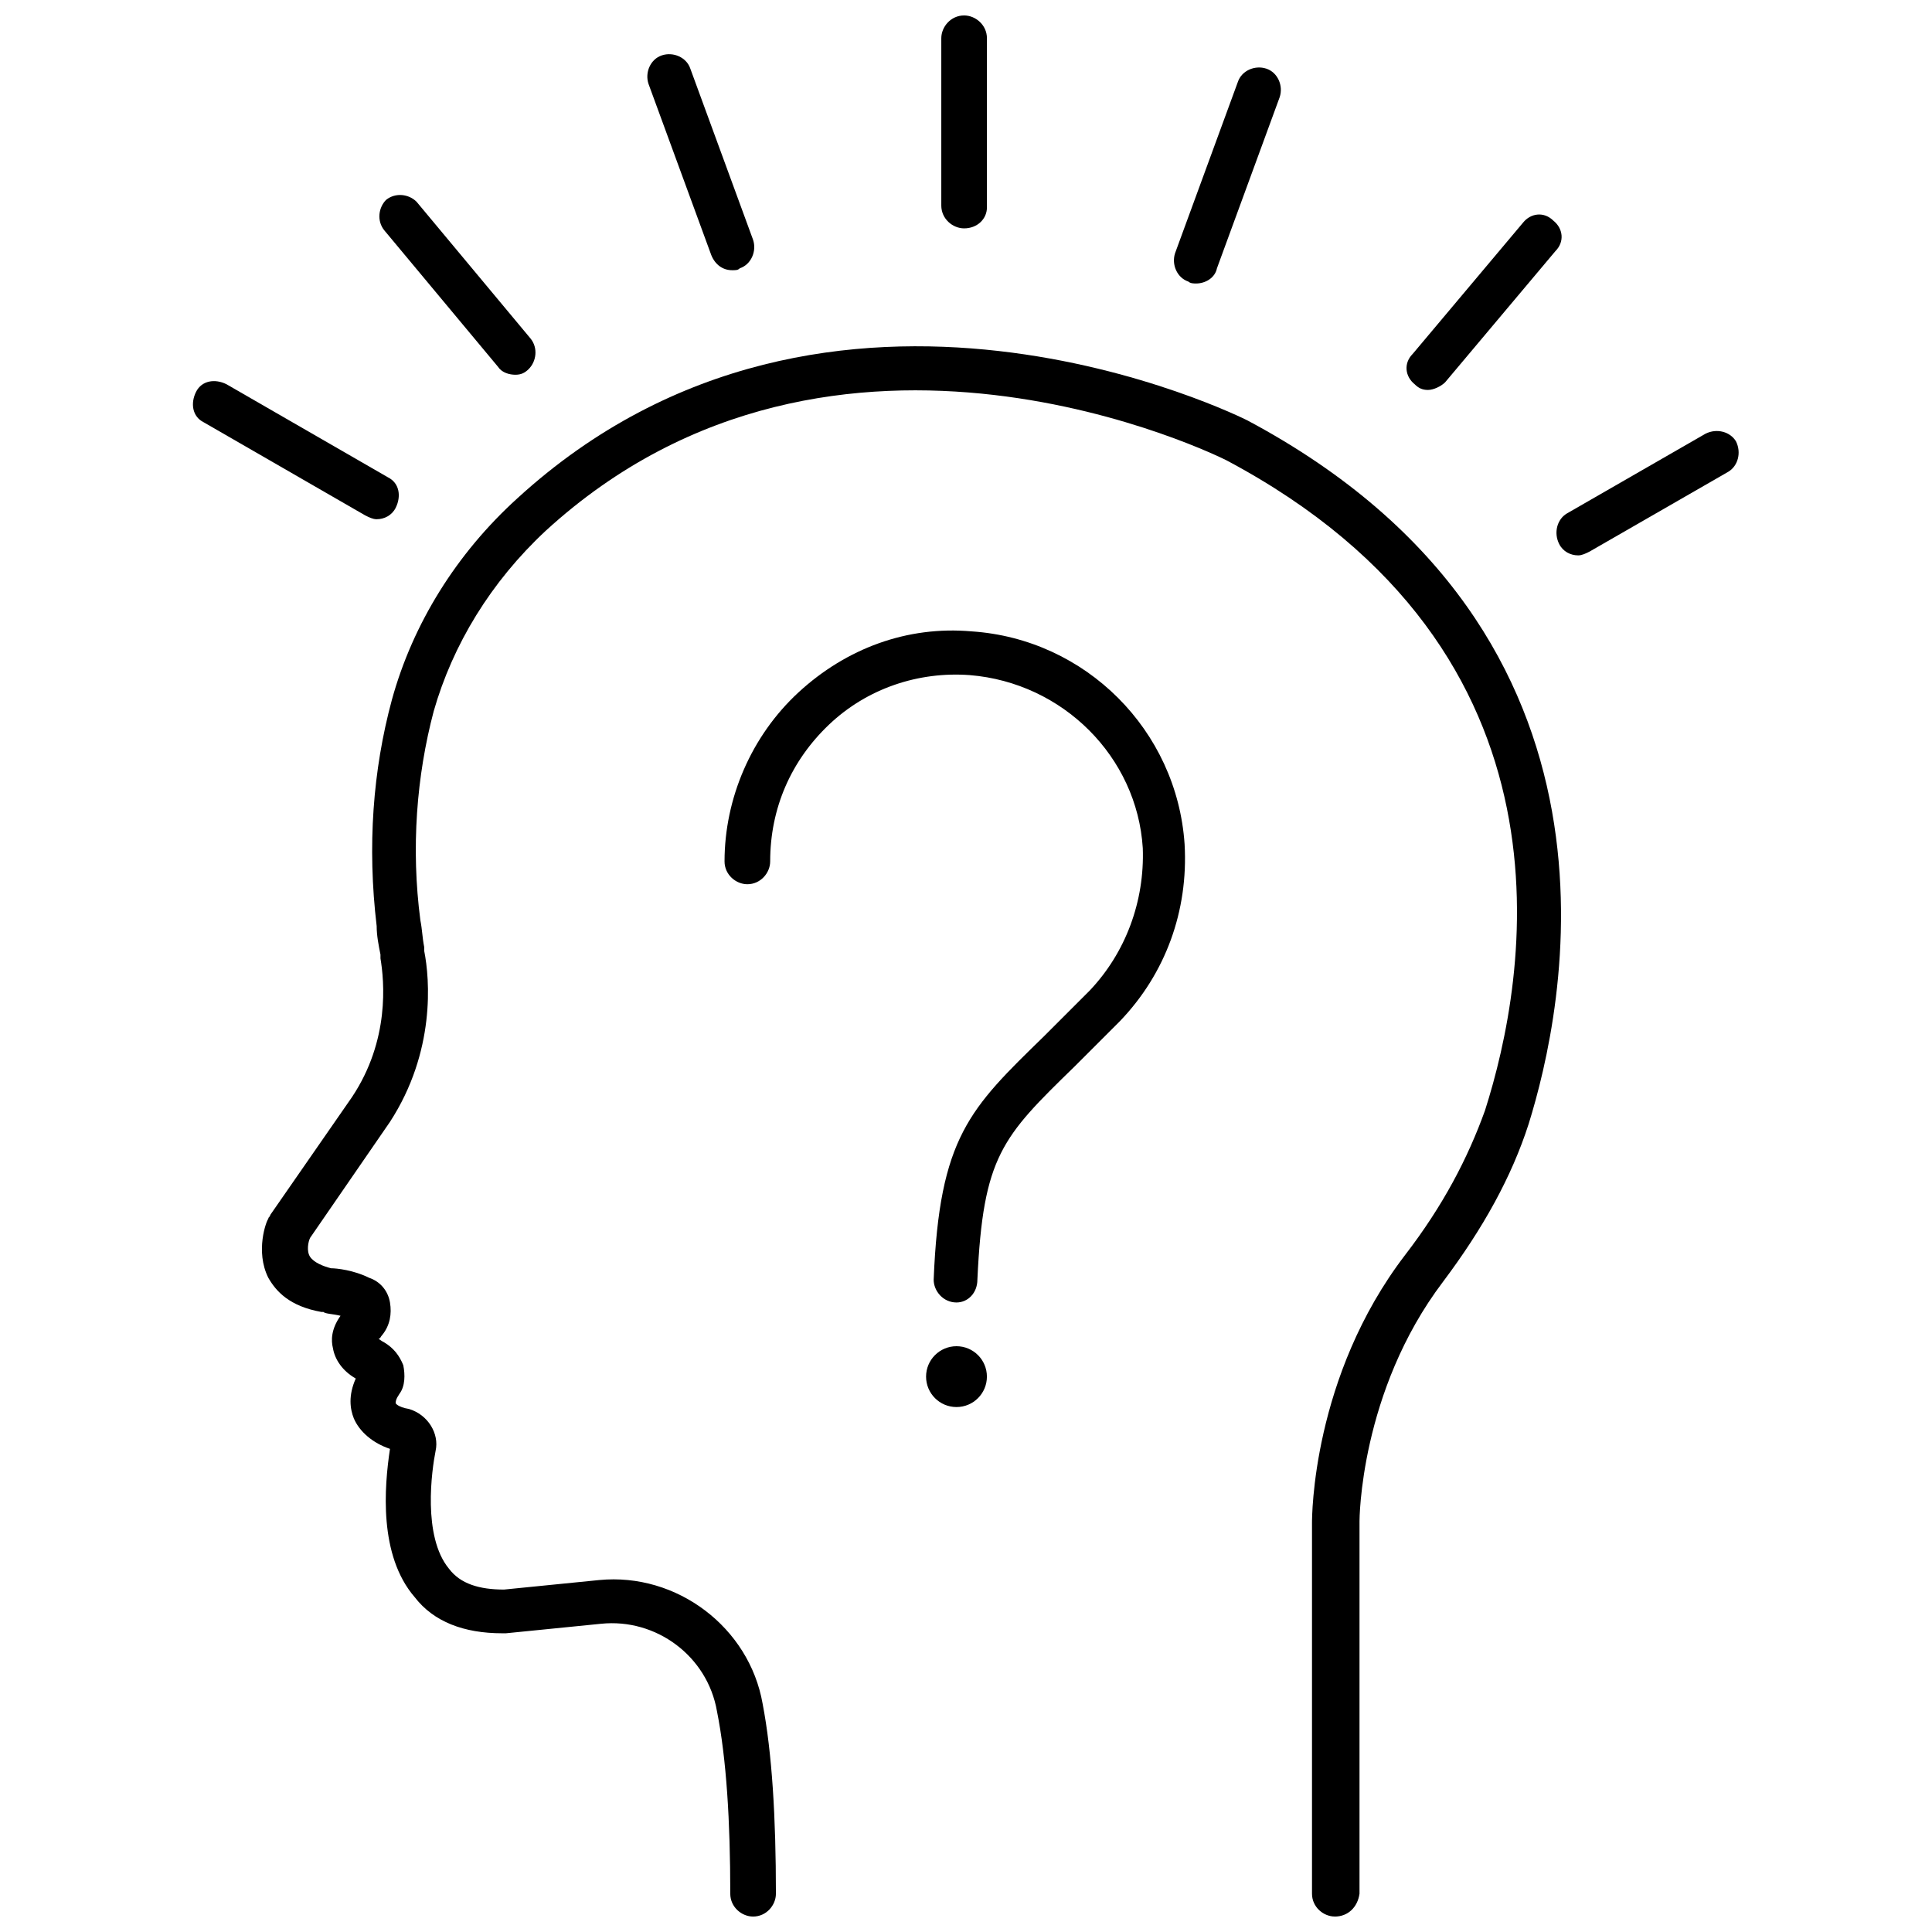
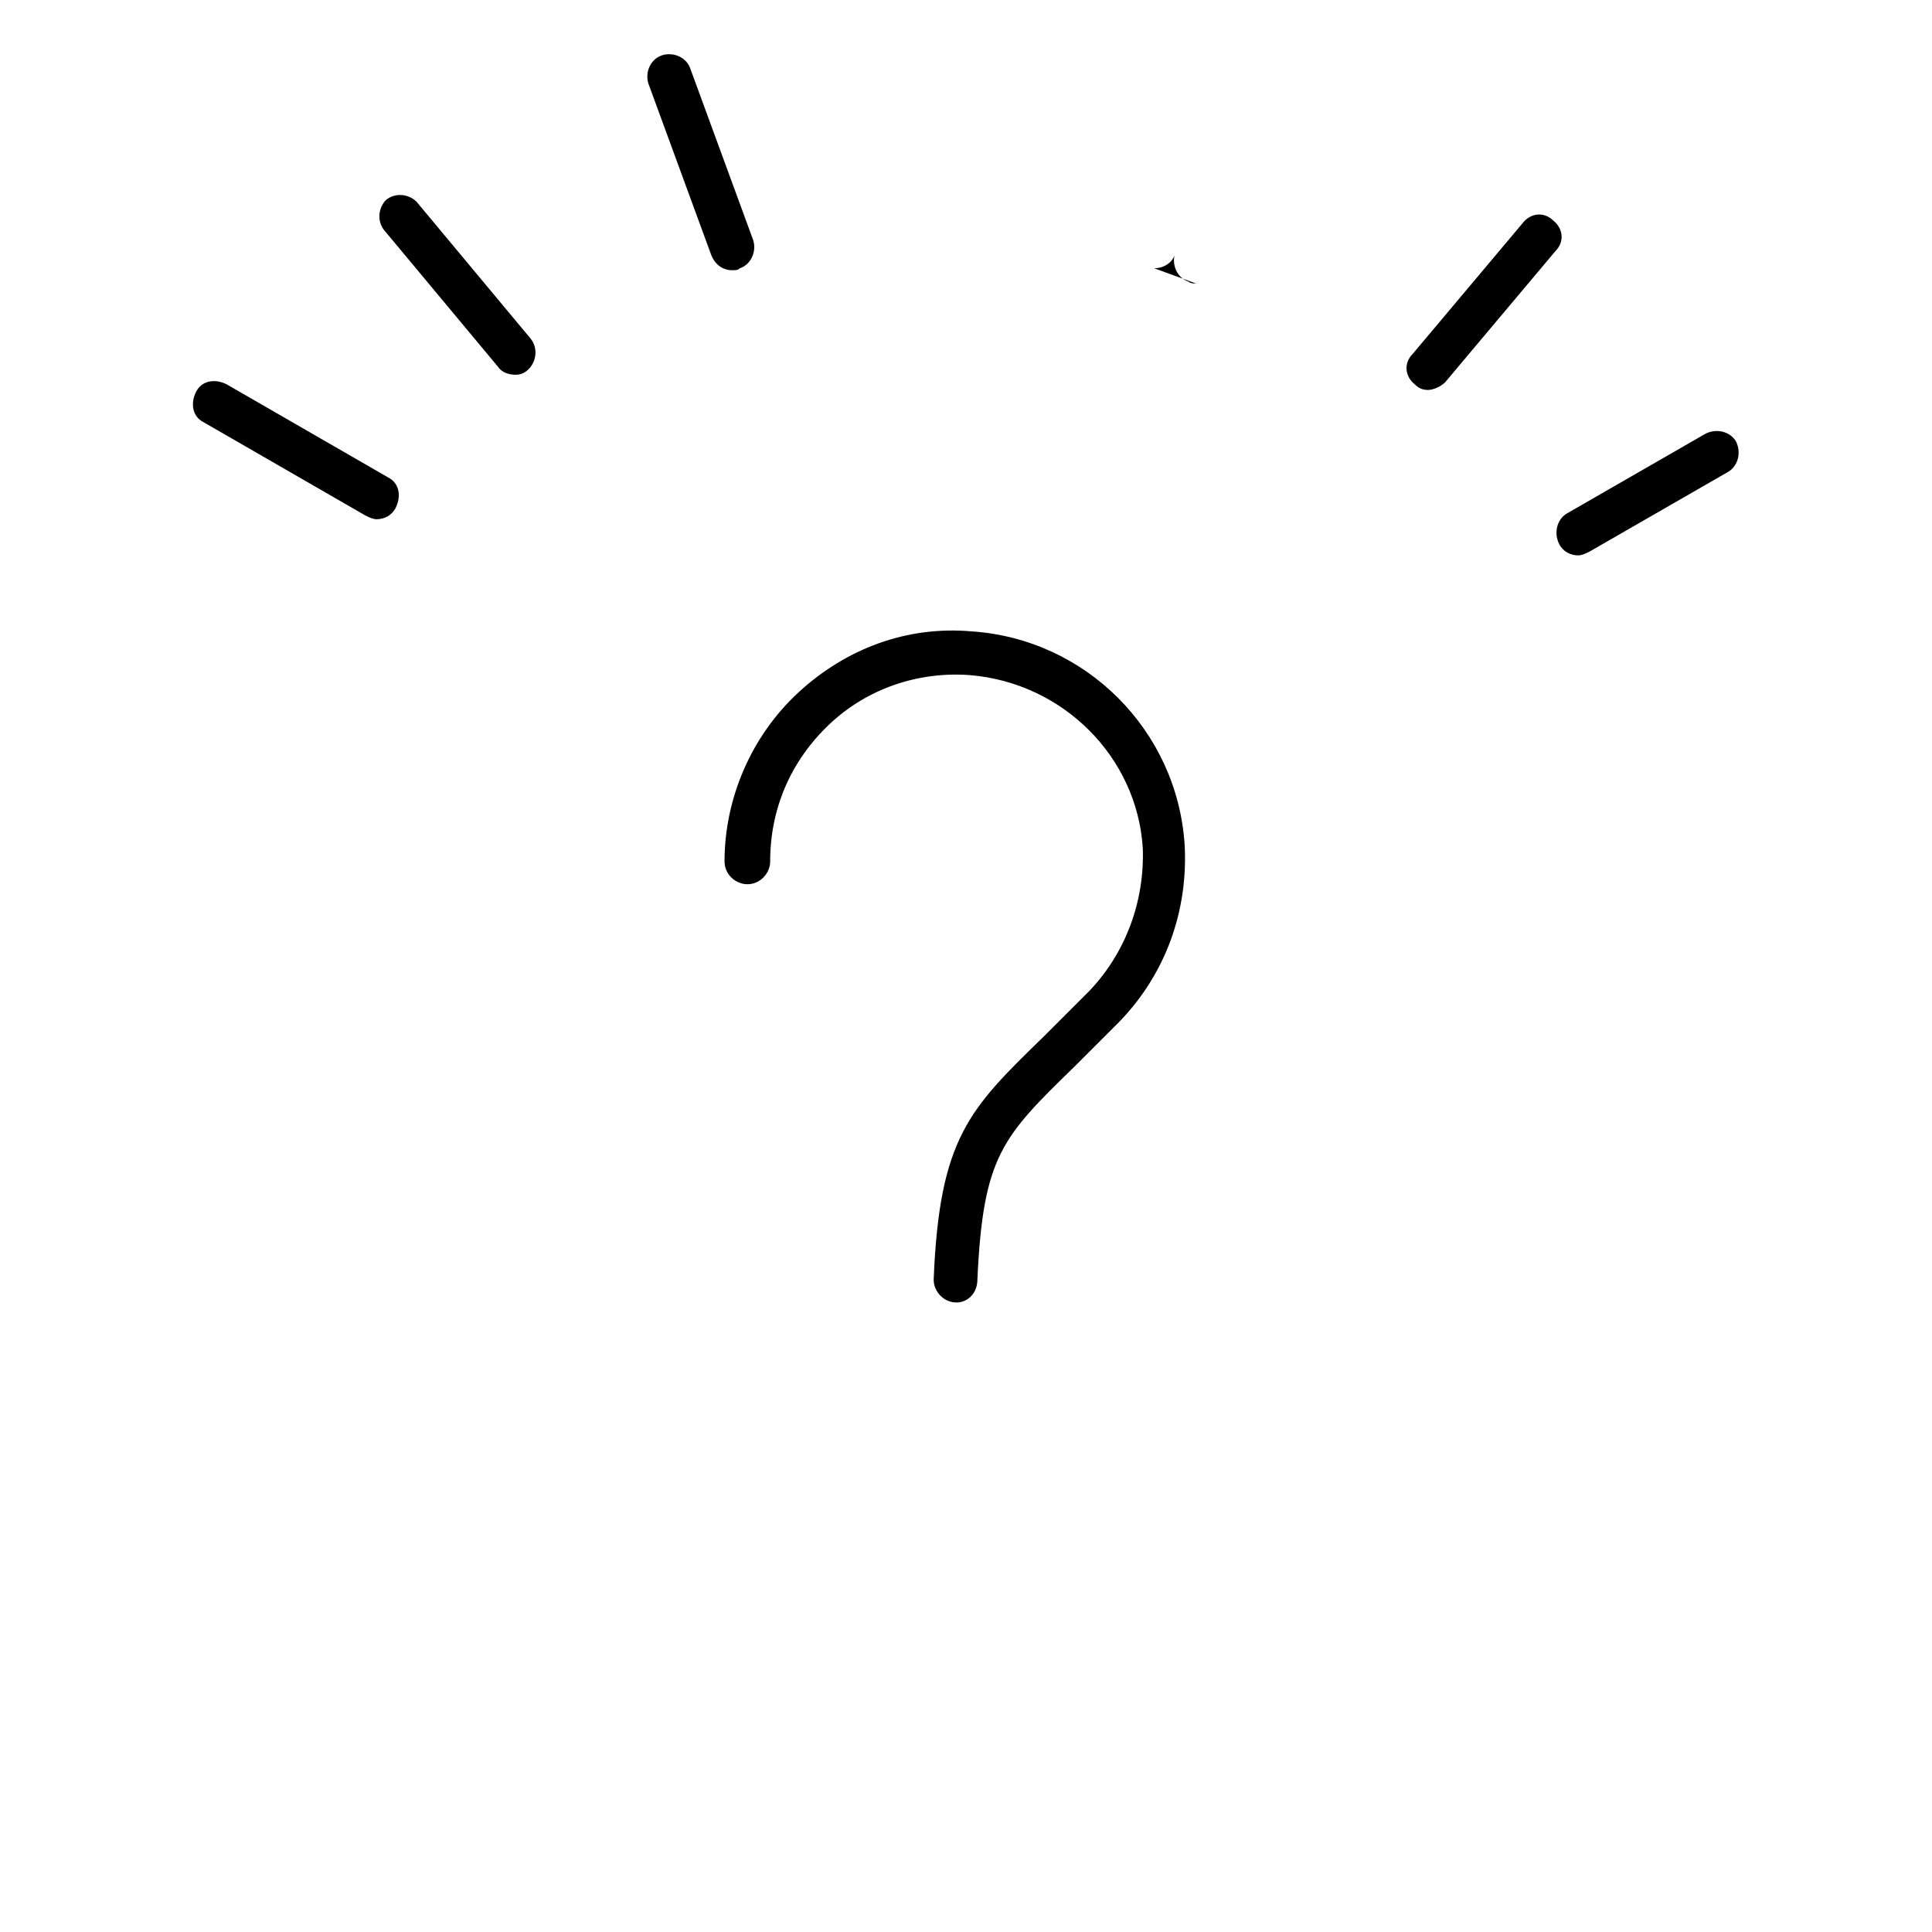
<svg xmlns="http://www.w3.org/2000/svg" width="800px" height="800px" version="1.1" viewBox="144 144 512 512">
  <defs>
    <clipPath id="b">
-       <path d="m213 235h345v416.9h-345z" />
-     </clipPath>
+       </clipPath>
    <clipPath id="a">
-       <path d="m393 148.09h13v56.906h-13z" />
-     </clipPath>
+       </clipPath>
  </defs>
  <g clip-path="url(#b)">
    <path d="m497.74 651.9c-3.023 0-6.047-2.519-6.047-6.047v-98.242c0-1.512 0-38.793 24.688-71.039 10.078-13.098 16.625-25.695 21.16-38.289 11.082-34.762 27.207-121.42-68.52-172.3-1.008-0.504-103.28-51.891-180.36 18.641-14.609 13.602-24.688 30.23-29.727 47.863-4.535 17.129-6.047 36.273-3.527 55.418 0.504 2.519 0.504 4.535 1.008 7.055v1.008c1.512 7.559 3.023 26.703-9.07 45.344l-21.16 30.73c-0.504 1.008-1.008 3.527 0 5.039 1.008 1.512 3.527 2.519 5.543 3.023 1.512 0 6.047 0.504 10.078 2.519 3.023 1.008 5.039 3.527 5.543 6.551s0 6.047-2.016 8.566c-0.504 0.504-0.504 1.008-1.008 1.008 0 0 0.504 0.504 1.512 1.008 2.519 1.512 4.031 3.527 5.039 6.047 0.504 2.519 0.504 5.543-1.008 7.559-1.008 1.508-1.008 2.012-1.008 2.516 0 0 0.504 1.008 3.527 1.512 5.039 1.512 8.062 6.551 7.055 11.082-1.008 5.039-3.527 22.672 3.527 31.234 3.023 4.031 8.062 5.543 14.609 5.543l25.191-2.519c20.656-2.016 39.801 12.594 43.328 32.746 2.519 13.098 3.527 30.23 3.527 50.383 0 3.023-2.519 6.047-6.047 6.047-3.023 0-6.047-2.519-6.047-6.047 0-19.145-1.008-35.77-3.527-48.367-2.519-14.609-16.121-24.688-30.73-23.176l-25.191 2.519h-1.008c-10.078 0-18.137-3.023-23.176-9.574-9.574-11.082-8.062-29.223-6.551-39.297-4.535-1.512-8.062-4.535-9.574-8.062-1.008-2.519-1.512-6.047 0.504-10.578-3.527-2.016-5.543-5.039-6.047-8.062-0.504-2.016-0.504-5.039 2.016-8.566-2.016-0.504-4.031-0.504-4.535-1.008h-0.504c-8.566-1.512-12.09-5.543-14.105-9.07-3.527-7.055-0.504-15.113 0-15.617 0-0.504 0.504-0.504 0.504-1.008l21.664-31.234c10.078-15.113 8.566-30.73 7.559-36.777v-1.008c-0.504-2.519-1.008-5.039-1.008-7.559-2.519-21.16-1.008-41.312 4.031-59.953 5.543-20.152 17.129-38.793 33.25-53.402 83.129-76.074 192.46-21.16 193.46-20.656 106.81 56.93 83.633 157.19 74.562 186.41-4.535 14.105-12.09 27.711-22.672 41.816-22.168 29.223-22.168 63.48-22.168 63.48v98.746c-0.496 3.531-3.016 6.051-6.543 6.051z" />
  </g>
  <g clip-path="url(#a)">
-     <path d="m399.5 204.52c-3.023 0-6.047-2.519-6.047-6.047v-44.332c0-3.023 2.519-6.047 6.047-6.047 3.023 0 6.047 2.519 6.047 6.047v44.84c-0.004 3.019-2.523 5.539-6.047 5.539z" />
-   </g>
+     </g>
  <path d="m338.03 215.61c-2.519 0-4.535-1.512-5.543-4.031l-16.625-45.344c-1.008-3.023 0.504-6.551 3.527-7.559s6.551 0.504 7.559 3.527l16.625 45.344c1.008 3.023-0.504 6.551-3.527 7.559-0.504 0.504-1.008 0.504-2.016 0.504z" />
  <path d="m280.59 243.31c-1.512 0-3.527-0.504-4.535-2.016l-30.23-36.273c-2.016-2.519-1.512-6.047 0.504-8.062 2.519-2.016 6.047-1.512 8.062 0.504l30.23 36.273c2.016 2.519 1.512 6.047-0.504 8.062-1.008 1.008-2.016 1.512-3.527 1.512z" />
  <path d="m243.82 281.6c-1.008 0-2.016-0.504-3.023-1.008l-42.824-24.688c-3.023-1.512-3.527-5.039-2.016-8.062s5.039-3.527 8.062-2.016l42.824 24.688c3.023 1.512 3.527 5.039 2.016 8.062-1.008 2.016-3.023 3.023-5.039 3.023z" />
  <path d="m562.23 291.18c-2.016 0-4.031-1.008-5.039-3.023-1.512-3.023-0.504-6.551 2.016-8.062l36.777-21.16c3.023-1.512 6.551-0.504 8.062 2.016 1.512 3.023 0.504 6.551-2.016 8.062l-36.777 21.16c-1.008 0.504-2.016 1.008-3.023 1.008z" />
  <path d="m522.43 247.34c-1.512 0-2.519-0.504-3.527-1.512-2.519-2.016-3.023-5.543-0.504-8.062l29.223-34.762c2.016-2.519 5.543-3.023 8.062-0.504 2.519 2.016 3.023 5.543 0.504 8.062l-29.223 34.762c-1.012 1.008-3.023 2.016-4.535 2.016z" />
-   <path d="m460.96 219.13c-0.504 0-1.512 0-2.016-0.504-3.023-1.008-4.535-4.535-3.527-7.559l16.625-45.344c1.008-3.023 4.535-4.535 7.559-3.527 3.023 1.008 4.535 4.535 3.527 7.559l-16.625 45.344c-0.508 2.519-3.027 4.031-5.543 4.031z" />
+   <path d="m460.96 219.13c-0.504 0-1.512 0-2.016-0.504-3.023-1.008-4.535-4.535-3.527-7.559l16.625-45.344l-16.625 45.344c-0.508 2.519-3.027 4.031-5.543 4.031z" />
  <path d="m397.48 489.17c-0.504 0-0.504 0 0 0-3.527 0-6.047-3.023-6.047-6.047 1.512-37.785 9.574-45.344 29.223-64.488l12.09-12.09c9.574-10.078 14.609-23.68 14.105-37.785-1.512-24.184-21.16-43.832-45.848-45.848-13.602-1.008-27.207 3.527-37.281 13.098-10.078 9.574-15.617 22.168-15.617 36.273 0 3.023-2.519 6.047-6.047 6.047-3.023 0-6.047-2.519-6.047-6.047 0-16.625 7.055-33.25 19.648-44.84 12.594-11.586 28.719-17.633 45.848-16.121 30.23 2.016 54.41 26.199 56.426 56.426 1.008 17.633-5.039 34.258-17.129 46.855-4.535 4.535-8.566 8.566-12.09 12.09-19.145 18.641-24.184 23.68-25.695 56.426 0 3.531-2.516 6.051-5.539 6.051z" />
-   <path d="m405.54 508.82c0 4.453-3.609 8.062-8.059 8.062-4.453 0-8.062-3.609-8.062-8.062 0-4.449 3.609-8.059 8.062-8.059 4.449 0 8.059 3.609 8.059 8.059" />
</svg>